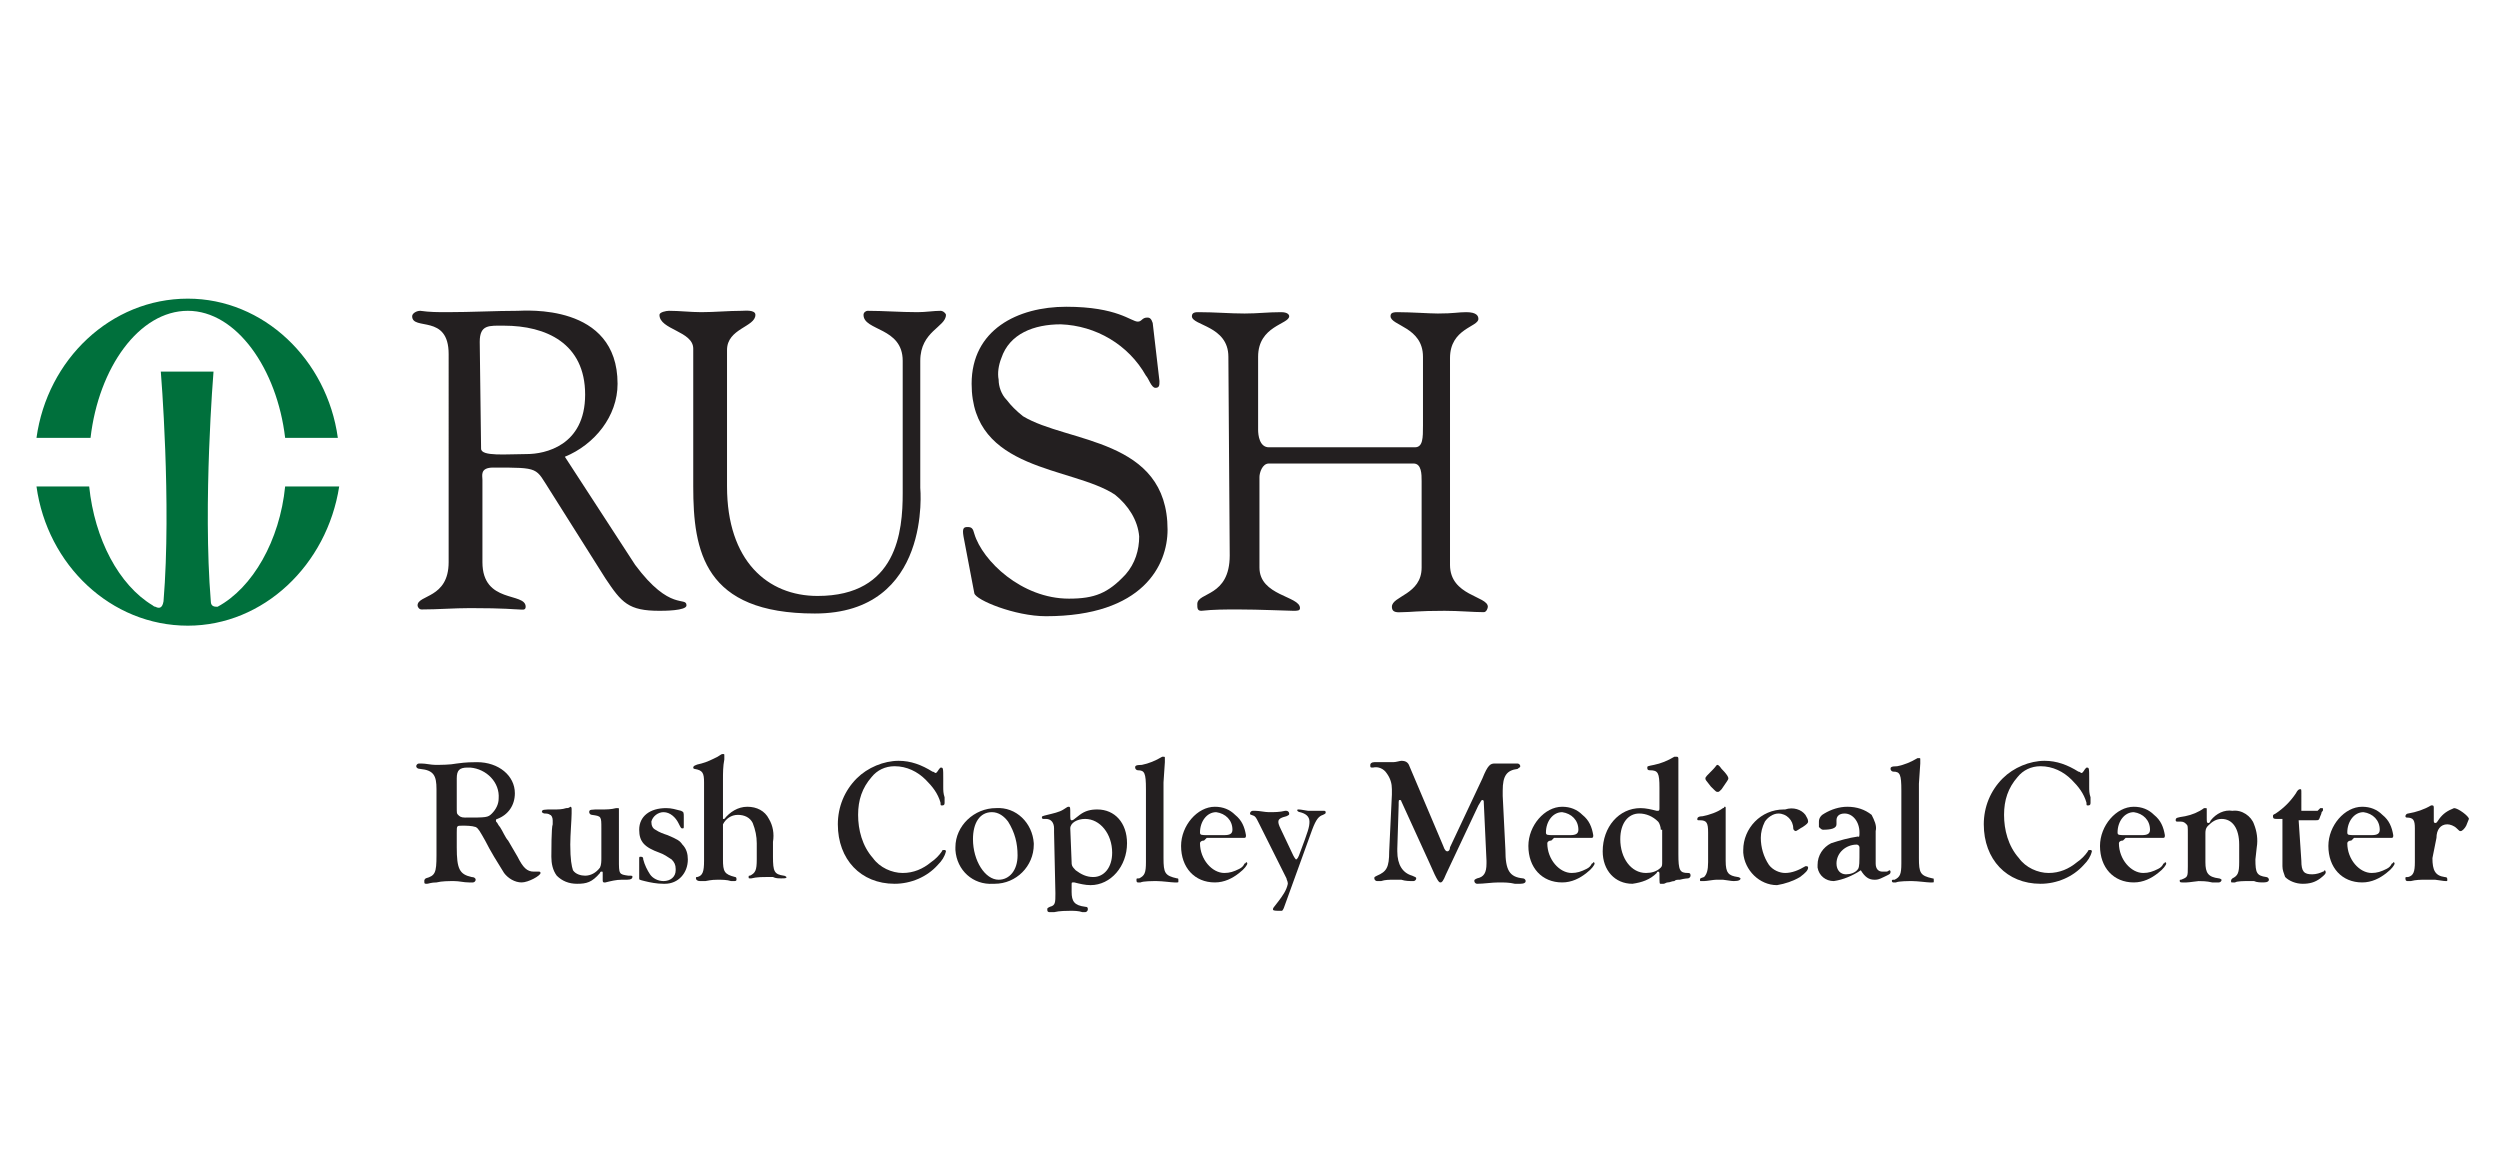
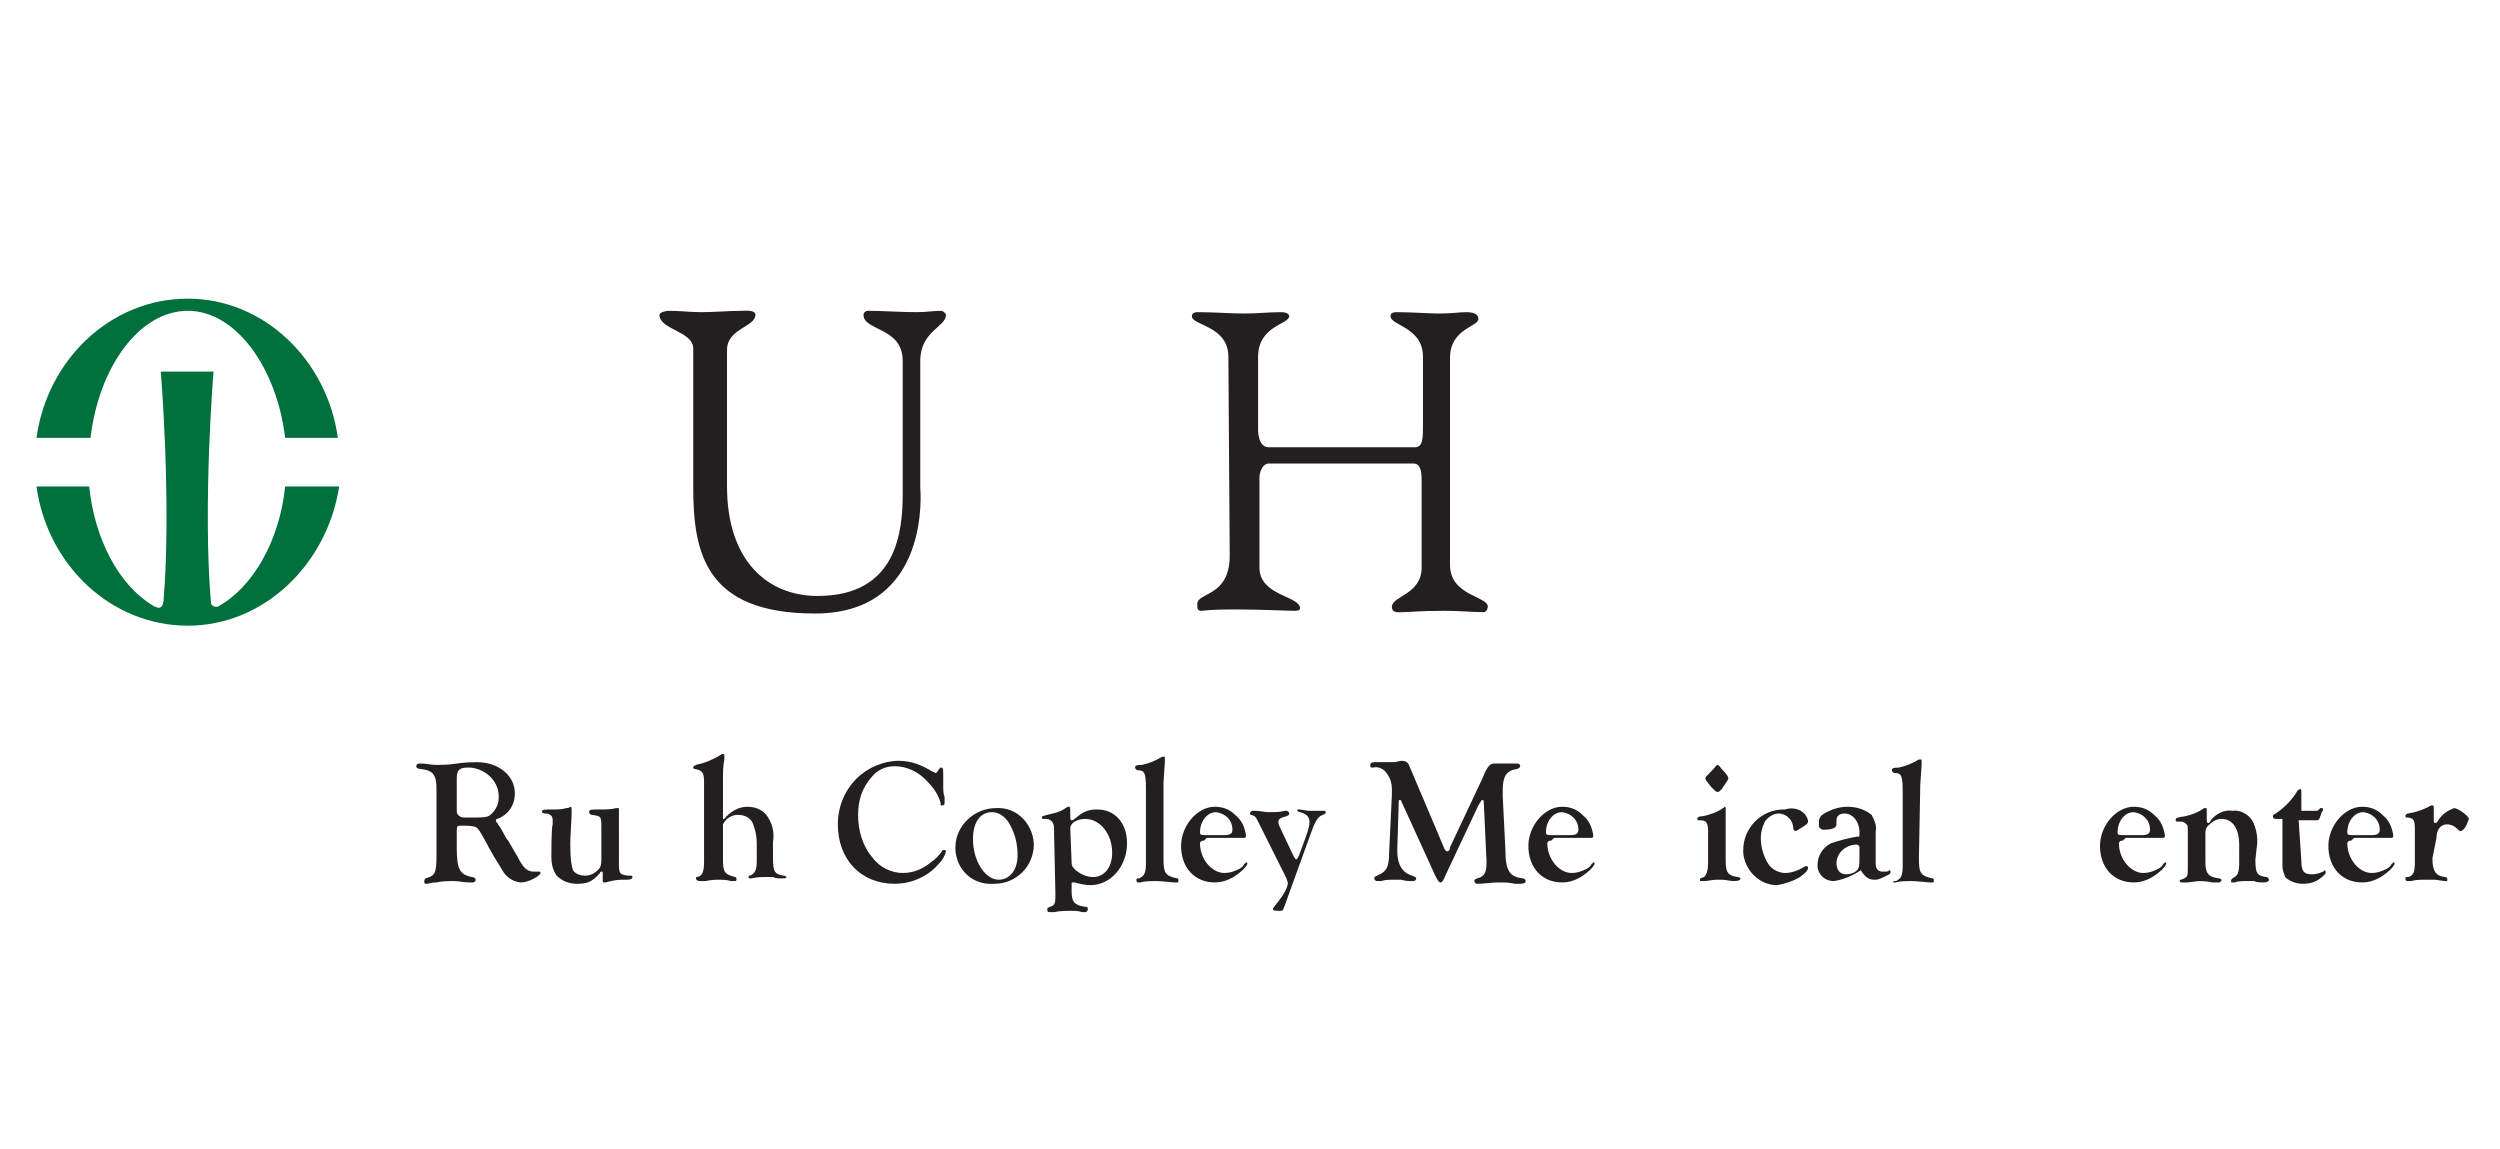
<svg xmlns="http://www.w3.org/2000/svg" version="1.1" id="Layer_1" x="0px" y="0px" viewBox="0 0 185 85" style="enable-background:new 0 0 185 85;" xml:space="preserve">
  <style type="text/css"> .st0{fill:#231F20;} .st1{fill:#00703C;} </style>
  <g>
    <path class="st0" d="M33.8,62.7c0,1.6,0.2,2,1.1,2.2c0.2,0,0.3,0.1,0.3,0.2c0,0.1-0.1,0.2-0.2,0.2l-0.3,0c-0.4,0-0.7-0.1-1.1-0.1 c-0.4,0-0.9,0-1.3,0.1c-0.4,0-0.6,0.1-0.7,0.1c-0.2,0-0.2,0-0.2-0.2c0-0.1,0-0.1,0.1-0.2c0.7-0.2,0.8-0.4,0.8-1.7v-4.9 c0-1-0.2-1.4-1.2-1.5c-0.2,0-0.3-0.1-0.3-0.2c0-0.1,0.1-0.2,0.2-0.2c0.1,0,0.2,0,0.2,0c0.3,0,0.7,0.1,1,0.1c0.4,0,1.1,0,1.6-0.1 c0.7-0.1,1.2-0.1,1.5-0.1c1.6,0,2.8,1,2.8,2.3c0,0.9-0.5,1.6-1.3,1.9c-0.1,0-0.1,0.1-0.1,0.1c0,0.1,0,0.1,0.1,0.2 c0,0,0.1,0.2,0.2,0.3c0.2,0.3,0.4,0.8,0.6,1l0.7,1.2c0.4,0.8,0.7,1.1,1.2,1.1c0.1,0,0.2,0,0.3,0c0,0,0.1,0,0.1,0 c0.1,0,0.1,0.1,0.1,0.1c0,0.2-0.9,0.7-1.4,0.7c-0.5,0-1-0.3-1.3-0.7c-0.5-0.8-1-1.6-1.4-2.4c-0.4-0.7-0.5-0.9-0.7-1 c-0.3-0.1-0.7-0.1-1-0.1c-0.4,0-0.4,0-0.4,0.5L33.8,62.7z M33.8,59.7c0,0.5,0,0.5,0.1,0.6c0.1,0.1,0.2,0.2,0.5,0.2 c1.6,0,1.7,0,2-0.3c0.3-0.3,0.5-0.7,0.5-1.1c0.1-1.2-0.9-2.2-2.1-2.3c-0.1,0-0.1,0-0.2,0c-0.6,0-0.8,0.2-0.8,0.8L33.8,59.7z" />
    <path class="st0" d="M45.8,63.6c0,1.1,0,1.1,0.7,1.2c0.3,0,0.3,0,0.3,0.1c0,0.1-0.1,0.2-0.4,0.2l-0.4,0c-0.4,0-0.8,0.1-1.2,0.2 c0,0-0.1,0-0.1,0c-0.1,0-0.1-0.1-0.1-0.2v-0.2l0-0.2v-0.1c0-0.1,0-0.1-0.1-0.1c0,0-0.1,0-0.1,0.1c-0.6,0.7-1,0.8-1.7,0.8 c-0.6,0-1.1-0.2-1.5-0.6c-0.3-0.4-0.4-0.9-0.4-1.4c0-0.3,0-2.2,0.1-2.4c0-0.1,0-0.2,0-0.3c0-0.2-0.1-0.4-0.2-0.4 c-0.1-0.1-0.3-0.1-0.4-0.1c-0.1,0-0.2-0.1-0.2-0.1c0,0,0,0,0,0c0-0.2,0.1-0.2,0.9-0.2c0.3,0,0.6,0,0.9-0.1c0.1,0,0.2,0,0.3-0.1 c0.1,0,0.1,0.1,0.1,0.2l0,0.3c0,0.4-0.1,1.6-0.1,2.3c0,1.1,0.1,1.6,0.2,1.9c0.2,0.3,0.6,0.4,0.9,0.4c0.4,0,0.8-0.2,1.1-0.6 c0.1-0.2,0.1-0.5,0.1-0.7v-2.2c0-0.9,0-0.9-0.7-1c-0.1,0-0.2-0.1-0.2-0.2c0-0.2,0.1-0.2,0.9-0.2c0.4,0,0.7,0,1.1-0.1 c0.1,0,0.1,0,0.1,0c0.1,0,0.1,0,0.1,0.1v0c0,0,0,0.1,0,0.1L45.8,63.6z" />
-     <path class="st0" d="M50.6,61.1C50.6,61.1,50.6,61.2,50.6,61.1c0,0.2,0,0.2-0.1,0.2c-0.1,0-0.1,0-0.3-0.4c-0.2-0.4-0.6-0.8-1.1-0.8 c-0.4,0-0.8,0.3-0.9,0.7c0,0.3,0.1,0.5,0.3,0.6c0.3,0.2,0.6,0.3,0.9,0.4c0.7,0.3,0.9,0.4,1.1,0.7c0.3,0.3,0.4,0.7,0.4,1.1 c0,1-0.7,1.8-1.7,1.8c0,0,0,0-0.1,0c-0.5,0-1-0.1-1.4-0.2c-0.4-0.1-0.4-0.1-0.4-0.2c0-0.1,0-0.1,0-0.2c0-0.1,0-0.2,0-0.3 c0-0.1,0-0.2,0-0.6c0-0.1,0-0.3,0-0.3c0-0.2,0-0.2,0.1-0.2c0.1,0,0.2,0,0.2,0.2c0.1,0.4,0.3,0.8,0.5,1.1c0.2,0.3,0.6,0.5,1,0.5 c0.5,0,0.9-0.3,0.9-0.8c0,0,0,0,0-0.1c0-0.3-0.1-0.5-0.3-0.7c-0.3-0.2-0.6-0.4-0.9-0.5c-1.1-0.4-1.5-0.8-1.5-1.7c0-1,0.8-1.6,2-1.6 c0.4,0,0.7,0.1,1.1,0.2c0.2,0.1,0.2,0.1,0.2,0.5l0,0.4L50.6,61.1z" />
    <path class="st0" d="M53.5,63.6c0,0.9,0.1,1.1,0.9,1.3c0.1,0,0.1,0.1,0.1,0.2c0,0.1-0.1,0.1-0.2,0.1c-0.1,0-0.2,0-0.2,0 c-0.3-0.1-0.7-0.1-1-0.1c-0.2,0-0.4,0-0.9,0.1c-0.2,0-0.3,0-0.4,0c-0.2,0-0.3-0.1-0.3-0.2c0-0.1,0-0.1,0.1-0.1 c0.4-0.1,0.5-0.4,0.5-1.2v-5.8c0-0.7-0.1-0.9-0.7-1c-0.1,0-0.1-0.1-0.1-0.1c0-0.1,0.1-0.2,0.6-0.3c0.4-0.1,0.8-0.3,1.2-0.5 c0.3-0.2,0.3-0.2,0.4-0.2c0.1,0,0.1,0,0.1,0.1c0,0,0,0.2,0,0.3c-0.1,0.5-0.1,1-0.1,1.5v2.8c0,0.1,0,0.1,0,0.1c0,0,0,0,0.1,0 c0.4-0.5,1-0.9,1.7-0.9c0.7,0,1.3,0.3,1.6,0.9c0.3,0.5,0.4,1.1,0.3,1.7v1.1c0,1.1,0.1,1.3,0.8,1.4c0.1,0,0.2,0.1,0.2,0.1 c0,0.1-0.1,0.1-0.4,0.1c-0.2,0-0.4,0-0.6-0.1c-0.1,0-0.2,0-0.4,0c-0.4,0-0.8,0-1.2,0.1c0,0-0.1,0-0.1,0c-0.1,0-0.1,0-0.1-0.1 c0,0,0,0,0,0c0-0.1,0-0.1,0.1-0.1c0.4-0.2,0.5-0.4,0.5-1.2v-1.2c0-0.5-0.1-1-0.3-1.5c-0.2-0.4-0.6-0.6-1.1-0.6 c-0.5,0-0.9,0.3-1.1,0.7L53.5,63.6z" />
    <path class="st0" d="M69.8,58.2c0,0.3,0,0.5,0.1,0.8c0,0.1,0,0.2,0,0.4c0,0.2-0.1,0.2-0.2,0.2c-0.1,0-0.1,0-0.1-0.2 c-0.2-0.7-0.6-1.2-1.1-1.7c-0.6-0.6-1.4-1-2.3-1c-0.7,0-1.3,0.3-1.7,0.8c-0.7,0.8-1,1.7-1,2.8c0,1.1,0.3,2.3,1.1,3.2 c0.5,0.7,1.4,1.1,2.2,1.1c0.8,0,1.5-0.3,2.1-0.8c0.3-0.2,0.6-0.5,0.8-0.8c0-0.1,0.1-0.1,0.2-0.1c0.1,0,0.1,0.1,0.1,0.1 c-0.1,0.4-0.3,0.7-0.6,1c-0.8,0.9-2,1.4-3.2,1.4c-2.5,0-4.2-1.8-4.2-4.4c0-1.3,0.5-2.5,1.4-3.4c0.8-0.8,2-1.3,3.1-1.3 c0.9,0,1.7,0.3,2.5,0.8c0.1,0,0.2,0.1,0.2,0.1c0.1,0,0.1,0,0.3-0.3c0,0,0.1-0.1,0.1-0.1c0.2,0,0.2,0,0.2,0.9L69.8,58.2z" />
    <path class="st0" d="M76.5,62.5c0,1.6-1.3,2.9-2.9,2.9c0,0,0,0-0.1,0c-1.5,0.1-2.7-1-2.8-2.5c0-0.1,0-0.1,0-0.2 c0-1.6,1.4-2.9,3-2.9c0,0,0,0,0,0c1.5-0.1,2.7,1.1,2.8,2.6C76.5,62.4,76.5,62.5,76.5,62.5z M72,62.1c0,1.6,0.9,3,1.9,3 c0.8,0,1.4-0.7,1.4-1.8c0-0.9-0.2-1.7-0.7-2.5c-0.3-0.4-0.7-0.7-1.2-0.7C72.5,60.1,72,60.9,72,62.1L72,62.1z" />
    <path class="st0" d="M78,61.6l0-0.3c0-0.4-0.2-0.7-0.6-0.7c0,0-0.1,0-0.1,0h-0.1c-0.1,0-0.1-0.1-0.1-0.1c0-0.1,0-0.1,0.4-0.2 c0.4-0.1,0.9-0.2,1.2-0.4c0.3-0.2,0.3-0.2,0.4-0.2c0.1,0,0.1,0.1,0.1,0.5c0,0.4,0,0.5,0.1,0.5c0.1,0,0.1,0,0.6-0.4 c0.4-0.3,0.8-0.4,1.3-0.4c1.3,0,2.2,1,2.2,2.5c0,1.7-1.2,3.1-2.7,3.1c-0.4,0-0.8-0.1-1.2-0.2c0,0-0.1,0-0.1,0c-0.1,0-0.1,0-0.1,0.2 V66c0,0.7,0.2,1,1,1.1c0.2,0,0.2,0.1,0.2,0.2c0,0.1-0.1,0.2-0.2,0.2c0,0,0,0,0,0c-0.1,0-0.2,0-0.2,0c-0.3-0.1-0.6-0.1-0.9-0.1 c-0.2,0-0.8,0-1.2,0.1c-0.1,0-0.2,0-0.3,0c-0.2,0-0.2-0.1-0.2-0.2c0-0.1,0-0.1,0.2-0.2c0.4-0.1,0.4-0.3,0.4-1L78,61.6z M79.3,63.8 c0,0.2,0,0.3,0.3,0.6c0.4,0.3,0.8,0.5,1.3,0.5c0.8,0,1.4-0.7,1.4-1.8c0-1.4-0.9-2.5-2-2.5c-0.6,0-1.1,0.3-1.1,0.7L79.3,63.8z" />
    <path class="st0" d="M86.1,63.5c0,1.1,0.1,1.3,1,1.5c0.1,0,0.1,0,0.1,0.2c0,0.1,0,0.1-0.1,0.1c0,0-0.1,0-0.2,0 c-0.2,0-0.9-0.1-1.3-0.1c-0.3,0-1,0-1.2,0.1l-0.2,0c-0.1,0-0.1-0.1-0.1-0.2c0-0.1,0-0.1,0.2-0.1c0.4-0.2,0.5-0.4,0.5-1.2l0-0.2 v-5.2c0-1.2-0.1-1.4-0.6-1.4c-0.1,0-0.2-0.1-0.2-0.2c0-0.1,0-0.2,0.5-0.2c0.5-0.1,1-0.3,1.5-0.6c0,0,0.1,0,0.1,0 c0.1,0,0.1,0,0.1,0.1c0,0.1,0,0.2,0,0.3c0,0.2-0.1,1.3-0.1,1.5L86.1,63.5z" />
    <path class="st0" d="M89.1,62.2c-0.2,0-0.3,0.1-0.3,0.2c0,1.2,0.9,2.2,1.8,2.2c0.4,0,0.7-0.1,1.1-0.3c0.2-0.1,0.3-0.2,0.4-0.4 c0,0,0.1,0,0.1-0.1c0.1,0,0.1,0.1,0.1,0.1c0,0.1-0.2,0.4-0.6,0.7c-0.5,0.4-1.1,0.7-1.8,0.7c-1.5,0-2.5-1.1-2.5-2.7 c0-1.5,1.2-2.9,2.5-2.9c0.6,0,1.1,0.2,1.5,0.6c0.5,0.4,0.7,0.9,0.8,1.5c0,0.1,0,0.2-0.1,0.2c-0.1,0-0.4,0-1.3,0c-0.4,0-0.7,0-0.9,0 c-0.3,0-0.4,0-0.6,0L89.1,62.2z M88.8,61.6c0,0.2,0.1,0.2,0.6,0.2c0.1,0,0.3,0,0.5,0c0.4,0,0.6,0,0.7,0c0.4,0,0.6-0.1,0.6-0.4 c0-0.7-0.5-1.2-1.2-1.3C89.3,60.1,88.8,60.8,88.8,61.6z" />
    <path class="st0" d="M95.7,63.3c0.1,0.2,0.2,0.3,0.2,0.3c0.1,0,0.2-0.2,0.3-0.5c0.6-1.6,0.7-1.9,0.7-2.3c0-0.4-0.3-0.6-0.7-0.7 c-0.1,0-0.2-0.1-0.2-0.1c0-0.1,0-0.1,0.1-0.1c0,0,0,0,0,0c0.1,0,0.1,0,0.7,0.1c0.1,0,0.2,0,0.4,0c0.3,0,0.5,0,0.6,0l0.2,0 c0.1,0,0.1,0.1,0.1,0.1c0,0,0,0,0,0c0,0.1,0,0.1-0.2,0.2c-0.3,0.1-0.5,0.3-0.8,1.1L95,67.2c-0.1,0.2-0.1,0.2-0.2,0.2 c-0.4,0-0.6,0-0.6-0.1c0-0.1,0-0.1,0.4-0.6c0.3-0.4,0.6-0.8,0.7-1.3c0-0.2-0.1-0.3-0.1-0.4l-2-4c-0.3-0.6-0.3-0.6-0.6-0.7 c-0.1,0-0.1-0.1-0.1-0.1c0-0.1,0.1-0.2,0.2-0.2c0.1,0,0.1,0,0.2,0c0.3,0,0.7,0.1,1,0.1c0.4,0,0.8,0,1.2-0.1c0,0,0.1,0,0.1,0 c0.1,0,0.2,0.1,0.2,0.2c0,0.1,0,0.1-0.2,0.2c-0.4,0.1-0.6,0.2-0.6,0.4c0,0.1,0,0.2,0.2,0.6L95.7,63.3z" />
    <path class="st0" d="M106.8,62.6c0.1,0.3,0.2,0.4,0.3,0.4c0.1,0,0.2-0.1,0.2-0.3l2.4-5.1c0.4-1,0.6-1.1,0.9-1.1l0.3,0 c0.1,0,0.3,0,0.4,0c0.2,0,0.4,0,0.7,0c0.1,0,0.2,0,0.3,0c0.1,0,0.2,0.1,0.2,0.2c0,0.1-0.1,0.1-0.2,0.2c-0.8,0.1-1.1,0.5-1.1,1.6 v0.4l0.2,4c0,1.5,0.3,2,1.3,2.1c0.1,0,0.2,0.1,0.2,0.2c0,0.1-0.1,0.2-0.4,0.2c-0.1,0-0.2,0-0.4,0c-0.4-0.1-0.8-0.1-1.2-0.1 c-0.5,0-1.1,0.1-1.6,0.1h0c-0.1,0-0.2-0.1-0.2-0.2c0-0.1,0-0.1,0.2-0.2c0.5-0.1,0.7-0.4,0.7-1.1v-0.2l-0.2-4.3c0-0.1,0-0.2-0.1-0.2 c-0.1,0-0.1,0.1-0.3,0.4l-2.4,5.1c-0.2,0.5-0.3,0.6-0.4,0.6c-0.1,0-0.2,0-0.8-1.4l-2.1-4.6c0-0.1-0.1-0.1-0.1-0.1 c-0.1,0-0.1,0-0.1,0.4l-0.1,3.2v0.2c0,1,0.4,1.6,1.1,1.8c0.2,0.1,0.3,0.1,0.3,0.2c0,0.1-0.1,0.2-0.2,0.2c-0.3,0-0.6,0-0.9-0.1 c-0.2,0-0.4,0-0.6,0c-0.3,0-0.6,0-0.9,0.1c-0.1,0-0.2,0-0.3,0c-0.1,0-0.2-0.1-0.2-0.2c0-0.1,0-0.1,0.2-0.2c0.7-0.3,0.9-0.6,0.9-1.8 l0.2-4.2l0-0.4c0-0.4-0.1-0.8-0.4-1.2c-0.2-0.3-0.6-0.5-1-0.4c-0.2,0-0.2,0-0.2-0.2c0-0.1,0.1-0.2,0.3-0.2c0.1,0,0.1,0,0.5,0 c0.1,0,0.2,0,0.3,0c0.2,0,0.4,0,0.6,0c0.2,0,0.5-0.1,0.6-0.1c0.3,0,0.5,0.1,0.6,0.4L106.8,62.6z" />
    <path class="st0" d="M114.8,62.2c-0.2,0-0.3,0.1-0.3,0.2c0,1.2,0.9,2.2,1.8,2.2c0.4,0,0.7-0.1,1.1-0.3c0.2-0.1,0.3-0.2,0.4-0.4 c0,0,0.1,0,0.1-0.1c0.1,0,0.1,0.1,0.1,0.1c0,0.1-0.2,0.4-0.6,0.7c-0.5,0.4-1.1,0.7-1.8,0.7c-1.5,0-2.5-1.1-2.5-2.7 c0-1.5,1.2-2.9,2.5-2.9c0.6,0,1.1,0.2,1.5,0.6c0.5,0.4,0.7,0.9,0.8,1.5c0,0.1,0,0.2-0.1,0.2c-0.1,0-0.4,0-1.3,0c-0.4,0-0.7,0-0.9,0 c-0.3,0-0.4,0-0.6,0L114.8,62.2z M114.4,61.6c0,0.2,0.1,0.2,0.6,0.2c0.1,0,0.3,0,0.5,0c0.4,0,0.6,0,0.7,0c0.4,0,0.6-0.1,0.6-0.4 c0-0.7-0.5-1.2-1.2-1.3C114.9,60.1,114.4,60.8,114.4,61.6L114.4,61.6z" />
-     <path class="st0" d="M124.2,63.2c0,1.2,0.1,1.4,0.7,1.4c0.1,0,0.2,0,0.2,0.2c0,0.1-0.1,0.2-0.2,0.2c0,0-0.2,0-0.6,0.1 c-0.2,0-0.3,0-0.4,0.1c-0.2,0-0.3,0.1-0.5,0.1c-0.1,0-0.2,0.1-0.3,0.1c-0.1,0-0.1,0-0.2,0c-0.1,0-0.1,0-0.1-0.7 c0-0.1,0-0.2-0.1-0.2c0,0-0.1,0-0.1,0.1c-0.5,0.5-1.1,0.7-1.8,0.8c-1.3,0-2.2-1-2.2-2.4c0-1.8,1.2-3.2,2.8-3.2 c0.4,0,0.8,0.1,1.2,0.2c0,0,0.1,0,0.1,0c0.1,0,0.1-0.1,0.1-0.2v-1.5c0-1.1-0.1-1.3-0.7-1.3c-0.2,0-0.2-0.1-0.2-0.2 c0-0.1,0-0.1,0.5-0.2c0.5-0.1,1-0.3,1.5-0.6C124,56,124,56,124.1,56c0.1,0,0.1,0.1,0.1,0.2c0,0.1,0,0.1,0,0.2l0,0.4v0.3l0,1.1 L124.2,63.2z M122.9,61.4c0-0.2-0.1-0.5-0.2-0.6c-0.4-0.4-0.9-0.6-1.4-0.6c-0.8,0-1.4,0.7-1.4,1.9c0,1.4,0.8,2.5,1.9,2.5 c0.4,0,0.8-0.1,1.1-0.4c0.1-0.1,0.1-0.2,0.1-0.4V61.4z" />
    <path class="st0" d="M127.7,63.7c0,0.9,0.2,1.1,0.9,1.2c0.1,0,0.2,0.1,0.2,0.1c0,0.1-0.1,0.2-0.5,0.2c-0.1,0-0.1,0-0.8-0.1 c-0.3,0-0.4,0-0.5,0c-0.2,0-0.7,0.1-0.9,0.1c-0.1,0-0.1,0-0.2,0c-0.1,0-0.1,0-0.1-0.1c0,0,0,0,0,0c0-0.1,0-0.1,0.3-0.2 c0.2-0.2,0.3-0.5,0.3-1.1v-2.2c0-0.7-0.1-0.9-0.6-0.9c-0.2,0-0.2,0-0.2-0.1c0-0.1,0.1-0.2,0.4-0.2c0.5-0.1,1.1-0.3,1.5-0.6 c0,0,0.1,0,0.1-0.1c0.1,0,0.1,0,0.1,0.1l0,0.4L127.7,63.7z M127.4,56.9c0.4,0.4,0.5,0.6,0.5,0.7c0,0.1-0.1,0.2-0.5,0.8 c-0.2,0.2-0.2,0.2-0.3,0.2c-0.1,0-0.1,0-0.5-0.4c-0.4-0.5-0.4-0.5-0.4-0.6c0-0.1,0.1-0.2,0.6-0.7c0.2-0.2,0.2-0.3,0.3-0.3 C127.1,56.6,127.2,56.6,127.4,56.9z" />
    <path class="st0" d="M133.6,60.3c0.1,0.2,0.2,0.3,0.2,0.5c0,0.1-0.1,0.2-0.4,0.4c-0.2,0.1-0.3,0.2-0.5,0.3c-0.1,0-0.2-0.1-0.2-0.2 c0-0.6-0.5-1.1-1.1-1.1c-0.4,0-0.8,0.3-1,0.6c-0.2,0.4-0.3,0.8-0.3,1.2c0,0.7,0.2,1.4,0.6,2c0.3,0.4,0.8,0.6,1.2,0.6 c0.5,0,1-0.2,1.5-0.5c0,0,0.1,0,0.1,0c0.1,0,0.1,0.1,0.1,0.1c0,0.2-0.2,0.4-0.6,0.7c-0.5,0.3-1.1,0.5-1.7,0.6 c-1.3,0-2.4-1.1-2.5-2.4c0-0.1,0-0.1,0-0.2c0-1.6,1.3-3,3-3c0,0,0.1,0,0.1,0C132.7,59.7,133.3,59.9,133.6,60.3z" />
    <path class="st0" d="M137.6,61.6c0-0.8-0.5-1.4-1.1-1.4c-0.4,0-0.6,0.2-0.6,0.5c0,0.1,0,0.1,0,0.2c0,0,0,0.1,0,0.1 c0,0.3-0.4,0.4-1,0.4c-0.1,0-0.2-0.1-0.3-0.2c0-0.1,0-0.1,0-0.2c0-0.1,0-0.1,0-0.2c0-0.3,0.2-0.5,0.4-0.6c0.5-0.3,1.1-0.5,1.7-0.5 c0.7,0,1.3,0.2,1.8,0.6c0.2,0.4,0.4,0.8,0.3,1.2c0,0.3,0,0.9,0,1.2c0,0.5,0,0.9,0,1.2c0,0.4,0.2,0.6,0.5,0.6c0.1,0,0.2,0,0.3,0 c0,0,0.1,0,0.2-0.1c0,0,0.1,0,0.1,0.1c0,0.2-0.1,0.2-0.5,0.4c-0.4,0.2-0.5,0.2-0.7,0.2c-0.4,0-0.7-0.2-1-0.7 c-0.6,0.4-1.3,0.7-2,0.8c-0.6,0-1.1-0.4-1.2-1c0-0.1,0-0.1,0-0.2c0-0.7,0.4-1.3,1-1.6c0.6-0.2,1.3-0.4,2-0.5 C137.6,62,137.6,61.8,137.6,61.6z M137.6,62.7c0-0.1-0.1-0.2-0.2-0.2c-0.8,0-1.5,0.6-1.5,1.4c0,0.5,0.3,0.8,0.7,0.8 c0.3,0,0.7-0.1,0.9-0.4c0.1-0.2,0.1-0.4,0.1-1.5V62.7z" />
-     <path class="st0" d="M142,63.5c0,1.1,0.1,1.3,1,1.5c0.1,0,0.1,0,0.1,0.2c0,0.1,0,0.1-0.1,0.1c0,0-0.1,0-0.2,0 c-0.2,0-0.9-0.1-1.3-0.1c-0.3,0-1,0-1.2,0.1l-0.2,0c-0.1,0-0.1-0.1-0.1-0.1c0,0,0,0,0,0c0-0.1,0-0.1,0.2-0.1 c0.4-0.2,0.5-0.4,0.5-1.2l0-0.2v-5.2c0-1.2-0.1-1.4-0.6-1.4c-0.1,0-0.2-0.1-0.2-0.2c0-0.1,0-0.2,0.5-0.2c0.5-0.1,1-0.3,1.5-0.6 c0,0,0.1,0,0.1,0c0.1,0,0.1,0,0.1,0.1c0,0.1,0,0.2,0,0.3c0,0.2-0.1,1.3-0.1,1.5L142,63.5z" />
-     <path class="st0" d="M154.6,58.2c0,0.3,0,0.5,0.1,0.8c0,0.1,0,0.2,0,0.4c0,0.2-0.1,0.2-0.2,0.2c-0.1,0-0.1,0-0.1-0.2 c-0.2-0.7-0.6-1.2-1.1-1.7c-0.6-0.6-1.4-1-2.3-1c-0.7,0-1.3,0.3-1.7,0.8c-0.7,0.8-1,1.7-1,2.8c0,1.1,0.3,2.3,1.1,3.2 c0.5,0.7,1.4,1.1,2.2,1.1c0.8,0,1.5-0.3,2.1-0.8c0.3-0.2,0.6-0.5,0.8-0.8c0-0.1,0.1-0.1,0.2-0.1c0.1,0,0.1,0.1,0.1,0.1 c-0.1,0.4-0.3,0.7-0.6,1c-0.8,0.9-2,1.4-3.2,1.4c-2.5,0-4.2-1.8-4.2-4.4c0-1.3,0.5-2.5,1.4-3.4c0.8-0.8,2-1.3,3.1-1.3 c0.9,0,1.7,0.3,2.5,0.8c0.1,0,0.2,0.1,0.2,0.1c0.1,0,0.1,0,0.3-0.3c0,0,0.1-0.1,0.1-0.1c0.2,0,0.2,0,0.2,0.9L154.6,58.2z" />
+     <path class="st0" d="M142,63.5c0,1.1,0.1,1.3,1,1.5c0.1,0,0.1,0,0.1,0.2c0,0.1,0,0.1-0.1,0.1c0,0-0.1,0-0.2,0 c-0.2,0-0.9-0.1-1.3-0.1c-0.3,0-1,0-1.2,0.1l-0.2,0c0,0,0,0,0,0c0-0.1,0-0.1,0.2-0.1 c0.4-0.2,0.5-0.4,0.5-1.2l0-0.2v-5.2c0-1.2-0.1-1.4-0.6-1.4c-0.1,0-0.2-0.1-0.2-0.2c0-0.1,0-0.2,0.5-0.2c0.5-0.1,1-0.3,1.5-0.6 c0,0,0.1,0,0.1,0c0.1,0,0.1,0,0.1,0.1c0,0.1,0,0.2,0,0.3c0,0.2-0.1,1.3-0.1,1.5L142,63.5z" />
    <path class="st0" d="M157.1,62.2c-0.2,0-0.3,0.1-0.3,0.2c0,1.2,0.9,2.2,1.8,2.2c0.4,0,0.7-0.1,1.1-0.3c0.2-0.1,0.3-0.2,0.4-0.4 c0,0,0.1,0,0.1-0.1c0.1,0,0.1,0.1,0.1,0.1c0,0.1-0.2,0.4-0.6,0.7c-0.5,0.4-1.1,0.7-1.8,0.7c-1.5,0-2.5-1.1-2.5-2.7 c0-1.5,1.2-2.9,2.5-2.9c0.6,0,1.1,0.2,1.5,0.6c0.5,0.4,0.7,0.9,0.8,1.5c0,0.1,0,0.2-0.1,0.2c-0.1,0-0.4,0-1.3,0c-0.4,0-0.7,0-0.9,0 c-0.3,0-0.4,0-0.6,0L157.1,62.2z M156.7,61.6c0,0.2,0.1,0.2,0.6,0.2c0.1,0,0.3,0,0.5,0c0.4,0,0.6,0,0.7,0c0.4,0,0.6-0.1,0.6-0.4 c0-0.7-0.5-1.2-1.2-1.3C157.2,60.1,156.7,60.8,156.7,61.6z" />
    <path class="st0" d="M166.9,63.6c0,1,0.1,1.2,0.8,1.3c0.1,0,0.2,0.1,0.2,0.2c0,0.1-0.1,0.2-0.4,0.2c-0.2,0-0.5,0-0.7-0.1 c-0.2,0-0.3,0-0.5,0c-0.2,0-0.8,0-0.9,0.1c-0.1,0-0.2,0-0.2,0c-0.1,0-0.1,0-0.1-0.1c0,0,0,0,0,0c0-0.1,0-0.1,0.1-0.2 c0.4-0.2,0.5-0.4,0.5-1.2v-1.3c0-1.2-0.5-1.9-1.3-1.9c-0.4,0-0.7,0.2-1,0.5c-0.2,0.2-0.2,0.4-0.2,0.6v2.1c0,0.8,0.2,1.1,1,1.2 c0.1,0,0.2,0.1,0.2,0.1c0,0.1-0.1,0.2-0.2,0.2c-0.2,0-0.3,0-0.5,0c-0.4-0.1-0.8-0.1-1-0.1c-0.1,0-0.7,0.1-0.9,0.1 c-0.1,0-0.2,0-0.3,0c-0.1,0-0.2,0-0.2-0.1c0-0.1,0-0.1,0.1-0.1c0.5-0.2,0.5-0.2,0.5-1v-2.3c0-0.7,0-0.7-0.1-0.8 c-0.1-0.1-0.2-0.2-0.4-0.2l-0.3,0c-0.1,0-0.1-0.1-0.1-0.1c0-0.2,0.1-0.2,0.7-0.3c0.5-0.1,1-0.3,1.4-0.6c0,0,0,0,0.1,0 c0.1,0,0.1,0,0.1,0.1l0,0.3c0,0.1,0,0.2,0,0.3c0,0.3,0,0.4,0.1,0.4c0.1,0,0.1,0,0.2-0.2c0.4-0.5,1-0.8,1.6-0.7 c0.7-0.1,1.4,0.4,1.6,1c0.2,0.5,0.3,1.1,0.2,1.7L166.9,63.6z" />
    <path class="st0" d="M170.3,63.7c0,0.8,0.2,1,0.8,1c0.3,0,0.6-0.1,0.8-0.2c0.1,0,0.1-0.1,0.1-0.1c0.1,0,0.1,0.1,0.1,0.2 c-0.1,0.2-0.3,0.3-0.4,0.4c-0.4,0.3-0.8,0.4-1.3,0.4c-0.5,0-1-0.2-1.3-0.5c-0.1-0.3-0.2-0.5-0.2-0.8v-3.5h-0.4 c-0.2,0-0.3,0-0.3-0.2c0-0.1,0-0.1,0.2-0.2c0.6-0.4,1.1-0.9,1.5-1.5c0.1-0.2,0.2-0.3,0.3-0.3c0.1,0,0.1,0,0.1,0.3V60h0.9 c0.1,0,0.2,0,0.3,0c0,0,0.1-0.1,0.1-0.1l0.1-0.1c0,0,0.1,0,0.1,0c0.1,0,0.1,0,0.1,0.1c0,0.1,0,0.1-0.1,0.2c0,0,0,0.1-0.1,0.3 c-0.1,0.3-0.1,0.3-0.4,0.3h-1.2L170.3,63.7z" />
    <path class="st0" d="M174,62.2c-0.2,0-0.3,0.1-0.3,0.2c0,1.2,0.9,2.2,1.8,2.2c0.4,0,0.7-0.1,1.1-0.3c0.2-0.1,0.3-0.2,0.4-0.4 c0,0,0.1,0,0.1-0.1c0.1,0,0.1,0.1,0.1,0.1c0,0.1-0.2,0.4-0.6,0.7c-0.5,0.4-1.1,0.7-1.8,0.7c-1.5,0-2.5-1.1-2.5-2.7 c0-1.5,1.2-2.9,2.5-2.9c0.6,0,1.1,0.2,1.5,0.6c0.5,0.4,0.7,0.9,0.8,1.5c0,0.1,0,0.2-0.1,0.2c-0.1,0-0.4,0-1.3,0c-0.4,0-0.7,0-0.9,0 c-0.3,0-0.4,0-0.6,0L174,62.2z M173.7,61.6c0,0.2,0.1,0.2,0.6,0.2c0.1,0,0.3,0,0.5,0c0.4,0,0.6,0,0.7,0c0.4,0,0.6-0.1,0.6-0.4 c0-0.7-0.5-1.2-1.2-1.3C174.2,60.1,173.7,60.8,173.7,61.6z" />
    <path class="st0" d="M180,63.5c0,0.9,0.2,1.3,0.9,1.4c0.2,0,0.2,0.1,0.2,0.2c0,0.1,0,0.1-0.1,0.1c-0.1,0-0.1,0-0.8-0.1 c-0.2,0-0.4,0-0.7,0c-0.4,0-0.7,0-1.1,0.1c-0.1,0-0.1,0-0.2,0c-0.1,0-0.2,0-0.2-0.2c0-0.1,0-0.1,0.2-0.1c0.4-0.1,0.5-0.4,0.5-1.1 v-2.5c0-0.6-0.1-0.8-0.6-0.8c-0.1,0-0.1-0.1-0.1-0.1c0-0.1,0.1-0.2,0.2-0.2c0.6-0.1,1.2-0.3,1.7-0.6c0,0,0.1,0,0.1,0 c0.1,0,0.1,0.1,0.1,0.2c0,0,0,0,0,0.5c0,0.4,0,0.4,0,0.4c0,0.1,0,0.2,0.1,0.2c0.1,0,0.1,0,0.3-0.3c0.3-0.4,0.6-0.6,1.1-0.8 c0.3,0,1.1,0.6,1.1,0.8c0,0,0,0-0.2,0.5c-0.1,0.2-0.3,0.4-0.4,0.4c-0.1,0-0.1,0-0.3-0.2c-0.2-0.2-0.5-0.3-0.7-0.3 c-0.5,0-0.8,0.4-0.8,1L180,63.5z" />
    <path class="st0" d="M13.8,34.2" />
    <path class="st0" d="M60.3,45.4c-8.2,0-9-4.6-9-9.4V25.8c0-1.3-2.5-1.4-2.5-2.5c0-0.2,0.5-0.3,0.7-0.3c0.8,0,1.6,0.1,2.4,0.1 c1,0,2-0.1,3-0.1c0.2,0,1-0.1,1,0.3c0,0.9-2.1,1-2.1,2.6V36c0,5.5,3,8.1,6.7,8.1c5.9,0,6.3-4.8,6.3-7.6v-9.8c0-2.5-2.9-2.2-2.9-3.4 c0-0.2,0.2-0.3,0.3-0.3c1.2,0,2.4,0.1,3.7,0.1c0.6,0,1.2-0.1,1.7-0.1c0.2,0,0.4,0.2,0.4,0.3c0,0.9-1.9,1.2-1.9,3.4v9.4 C68.1,36.1,69,45.4,60.3,45.4z" />
-     <path class="st0" d="M71.3,39.7c-0.1-0.6,0-0.7,0.3-0.7c0.3,0,0.4,0.1,0.5,0.5c0.6,2,3.5,4.8,7,4.8c1.9,0,2.9-0.4,4.2-1.8 c0.7-0.8,1-1.8,1-2.8c-0.1-1.2-0.8-2.3-1.8-3.1c-3.2-2.1-10.6-1.7-10.6-8.2c0-4,3.4-5.7,7-5.7c3.8,0,4.8,1.1,5.3,1.1 c0.3,0,0.3-0.3,0.7-0.3c0.2,0,0.3,0.1,0.4,0.4l0.5,4.3c0,0.3,0,0.5-0.3,0.5c-0.3,0-0.5-0.7-0.7-0.9c-1.3-2.3-3.7-3.7-6.3-3.8 c-2,0-3.8,0.7-4.4,2.5c-0.2,0.5-0.3,1.1-0.2,1.6c0,0.5,0.2,1.1,0.6,1.5c0.3,0.4,0.7,0.8,1.2,1.2c3.3,2,10.7,1.6,10.7,8.4 c0,2.6-1.8,6.4-9,6.4c-2.3,0-5.2-1.2-5.3-1.7L71.3,39.7z" />
    <path class="st0" d="M90.9,26.4c0-2.3-2.7-2.3-2.7-3c0-0.3,0.3-0.3,0.5-0.3c1.2,0,2.3,0.1,3.4,0.1c1,0,1.7-0.1,2.7-0.1 c0.5,0,0.6,0.2,0.6,0.3c0,0.6-2.3,0.7-2.3,3v5.4c0,0.4,0.1,1.3,0.8,1.3h10.8c0.6,0,0.6-0.7,0.6-1.6v-5.1c0-2.2-2.4-2.3-2.4-3 c0-0.2,0.1-0.3,0.5-0.3c1,0,2.4,0.1,3,0.1c1.2,0,1.5-0.1,2.1-0.1c0.8,0,0.9,0.3,0.9,0.5c0,0.6-2.1,0.7-2.1,2.9v15.3 c0,2.3,2.8,2.3,2.8,3.1c0,0.1-0.1,0.4-0.3,0.4c-0.8,0-1.8-0.1-2.9-0.1c-2,0-2.5,0.1-3.1,0.1c-0.3,0-0.8,0.1-0.8-0.4 c0-0.8,2.2-0.9,2.2-2.9v-6.4c0-0.5,0-1.3-0.6-1.3H93.9c-0.5,0-0.7,0.7-0.7,1v6.7c0,2.1,3,2.1,3,3c0,0.2-0.2,0.2-0.5,0.2 c-0.4,0-2.5-0.1-4.1-0.1c-0.9,0-1.8,0-2.7,0.1c-0.3,0-0.3-0.2-0.3-0.5c0-0.9,2.4-0.5,2.4-3.6L90.9,26.4z" />
    <path class="st0" d="M13.8,34.2" />
    <path class="st1" d="M21.1,32.4c-0.6-5.1-3.6-9.4-7.2-9.4c-3.6,0-6.6,4.2-7.2,9.4H2.7c0.8-5.8,5.5-10.3,11.2-10.3 c5.6,0,10.3,4.5,11.1,10.3H21.1z" />
    <path class="st1" d="M21.1,36c-0.4,4-2.4,7.5-5,8.9c-0.2,0-0.5,0-0.5-0.4c-0.6-7.3,0.2-17,0.2-17h-3.9c0,0,0.8,9.7,0.2,17 c-0.1,0.6-0.4,0.5-0.6,0.4c-0.1,0-0.2-0.1-0.2-0.1C8.8,43.3,7,39.9,6.6,36H2.7c0.8,5.8,5.5,10.3,11.2,10.3 c5.6,0,10.3-4.5,11.2-10.3H21.1z" />
-     <path class="st0" d="M47,41.8c2.6,3.5,3.8,2.3,3.8,3c0,0.4-1.7,0.4-2,0.4c-2.3,0-2.8-0.6-4-2.4l-4.1-6.5c-1.1-1.7-0.7-1.7-4.2-1.7 c-1,0-0.8,0.6-0.8,0.9v6.1c0,3.1,3.2,2.2,3.2,3.3c0,0.3-0.3,0.2-0.5,0.2c-0.3,0-1-0.1-3.6-0.1c-1.2,0-2.4,0.1-3.6,0.1 c-0.2,0-0.3-0.2-0.3-0.3c0,0,0,0,0,0c0-0.8,2.3-0.5,2.3-3.2V26.2c0-3-2.7-1.7-2.7-2.8c0-0.2,0.3-0.4,0.6-0.4c0.7,0.1,1.3,0.1,2,0.1 c1.8,0,3.6-0.1,5.2-0.1c0.5,0,7.4-0.6,7.4,5.4c0,2.4-1.7,4.5-3.9,5.4L47,41.8z M35.6,33.2c0,0.6,1.9,0.4,3.4,0.4 c1.3,0,4.3-0.6,4.3-4.4c0-3.8-2.9-5.1-6-5.1c-1.1,0-1.8-0.1-1.8,1.2L35.6,33.2z" />
  </g>
</svg>